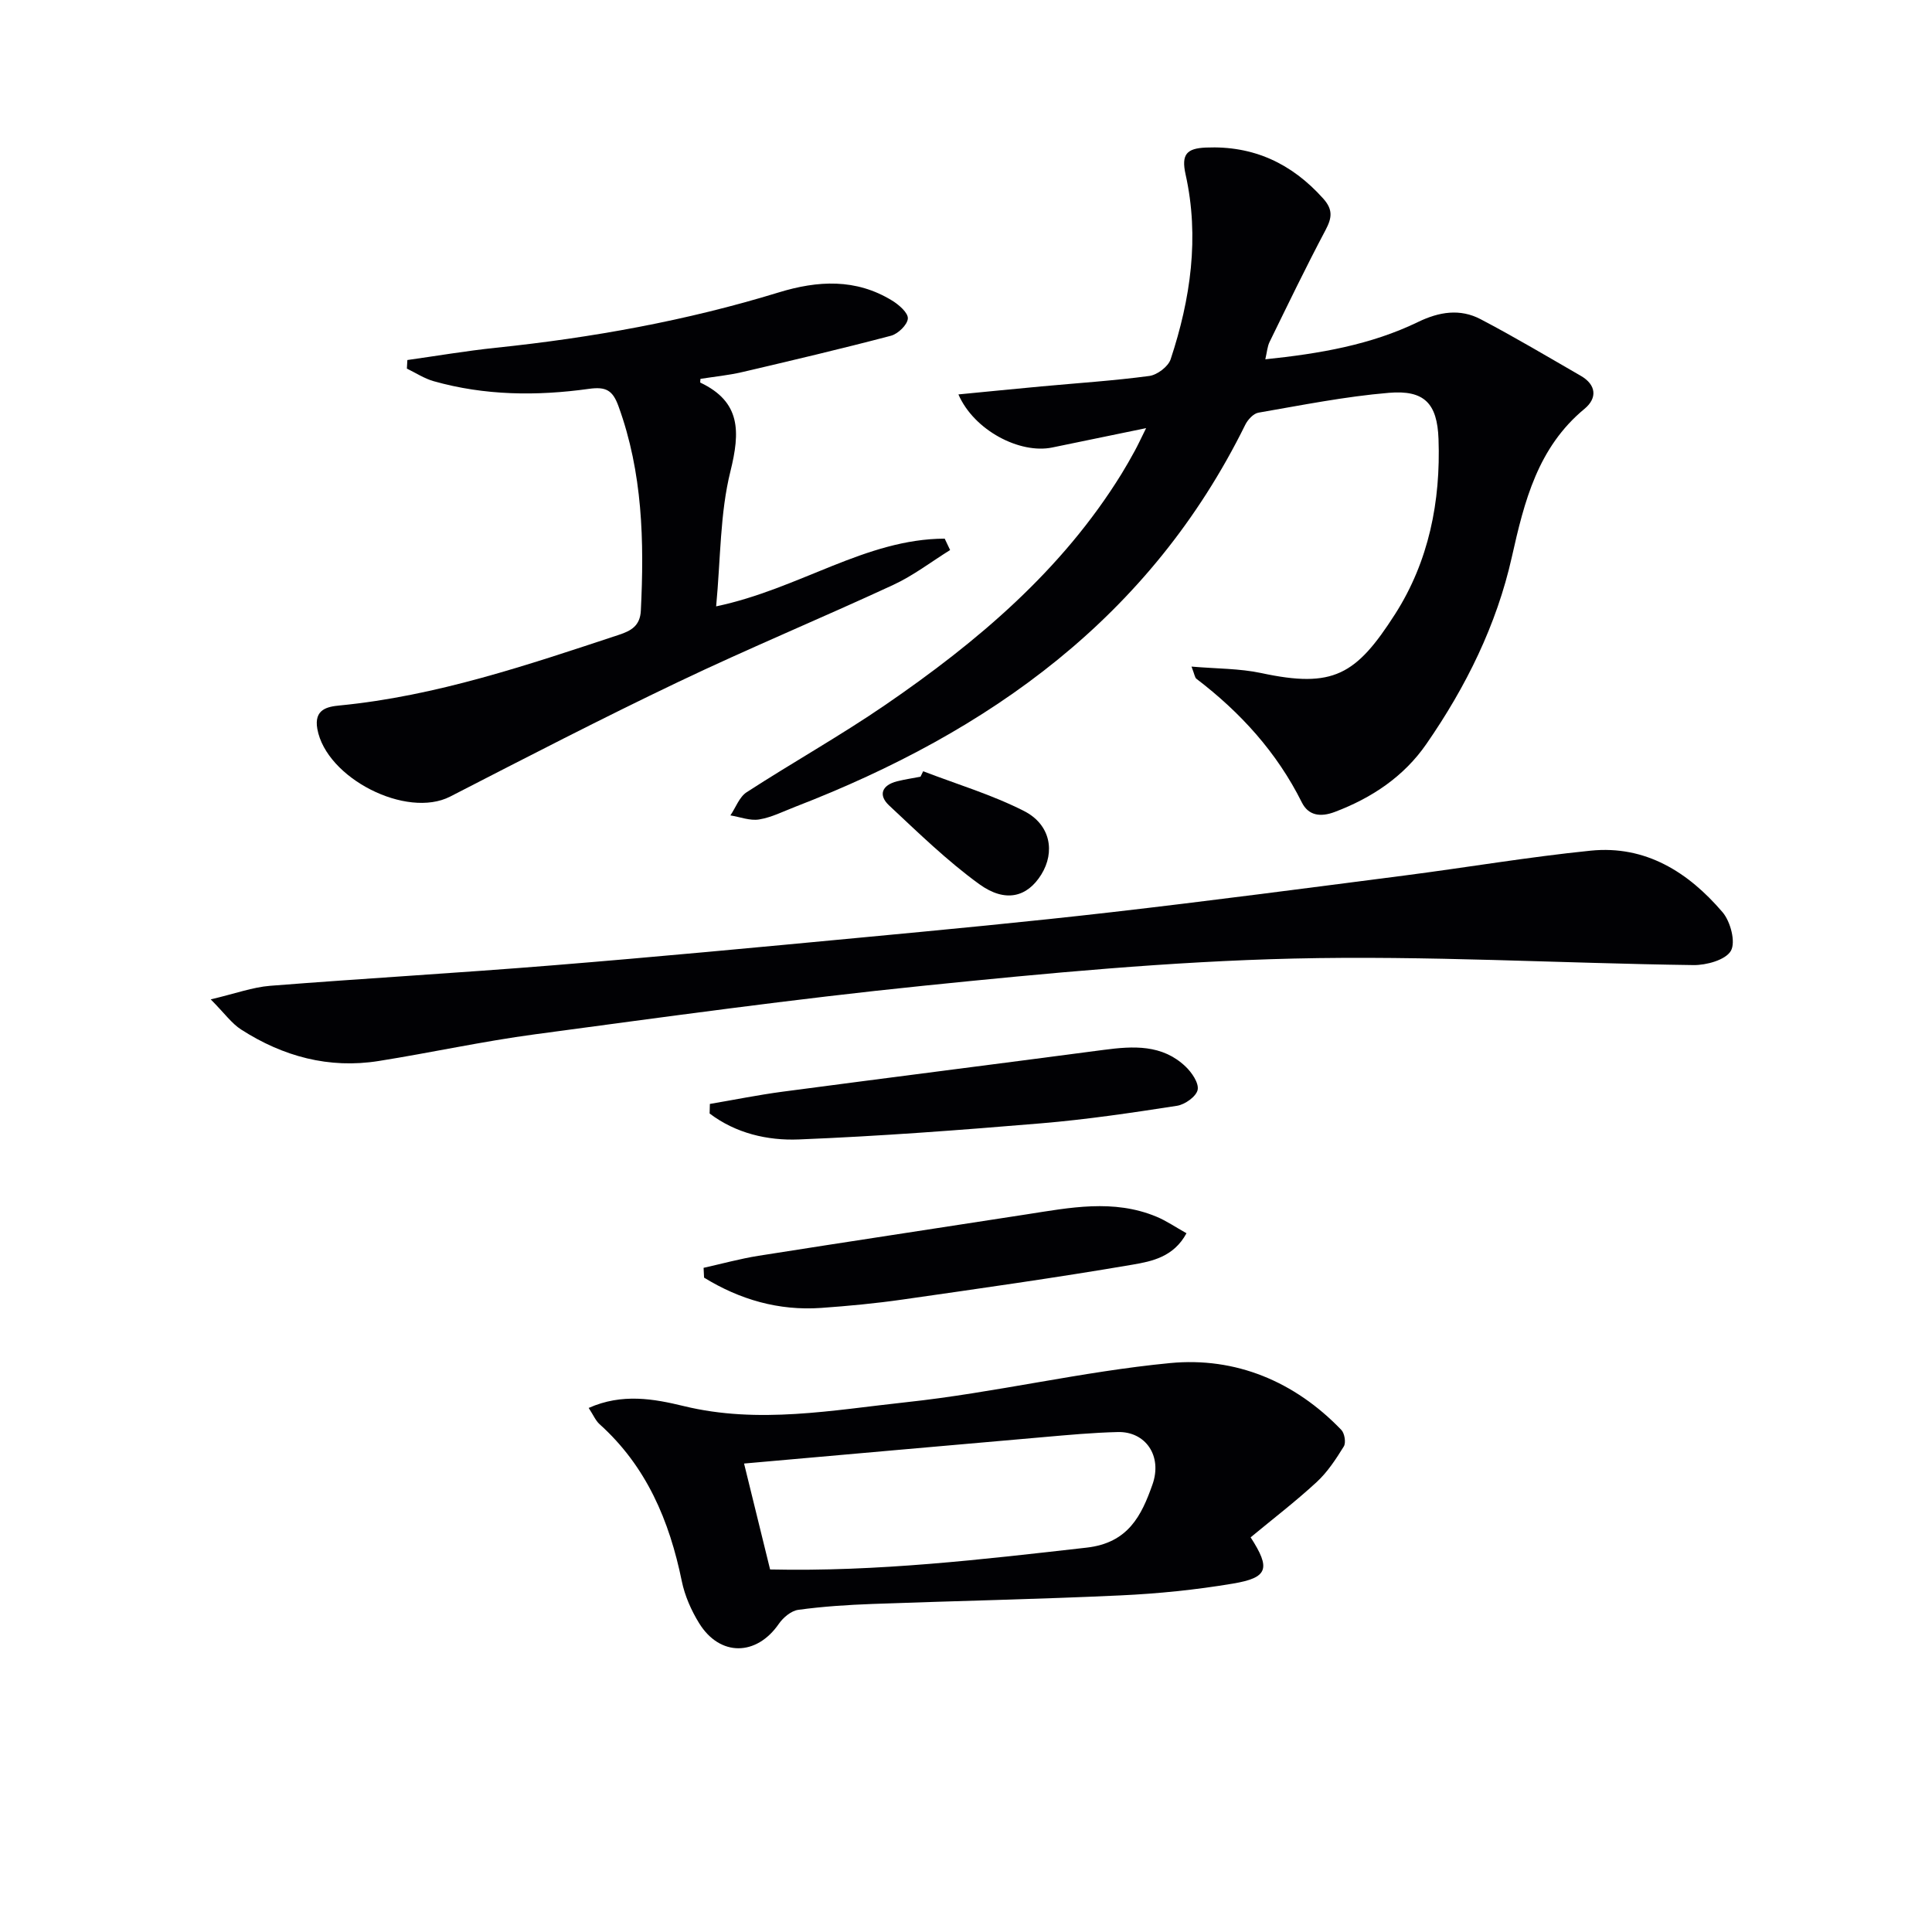
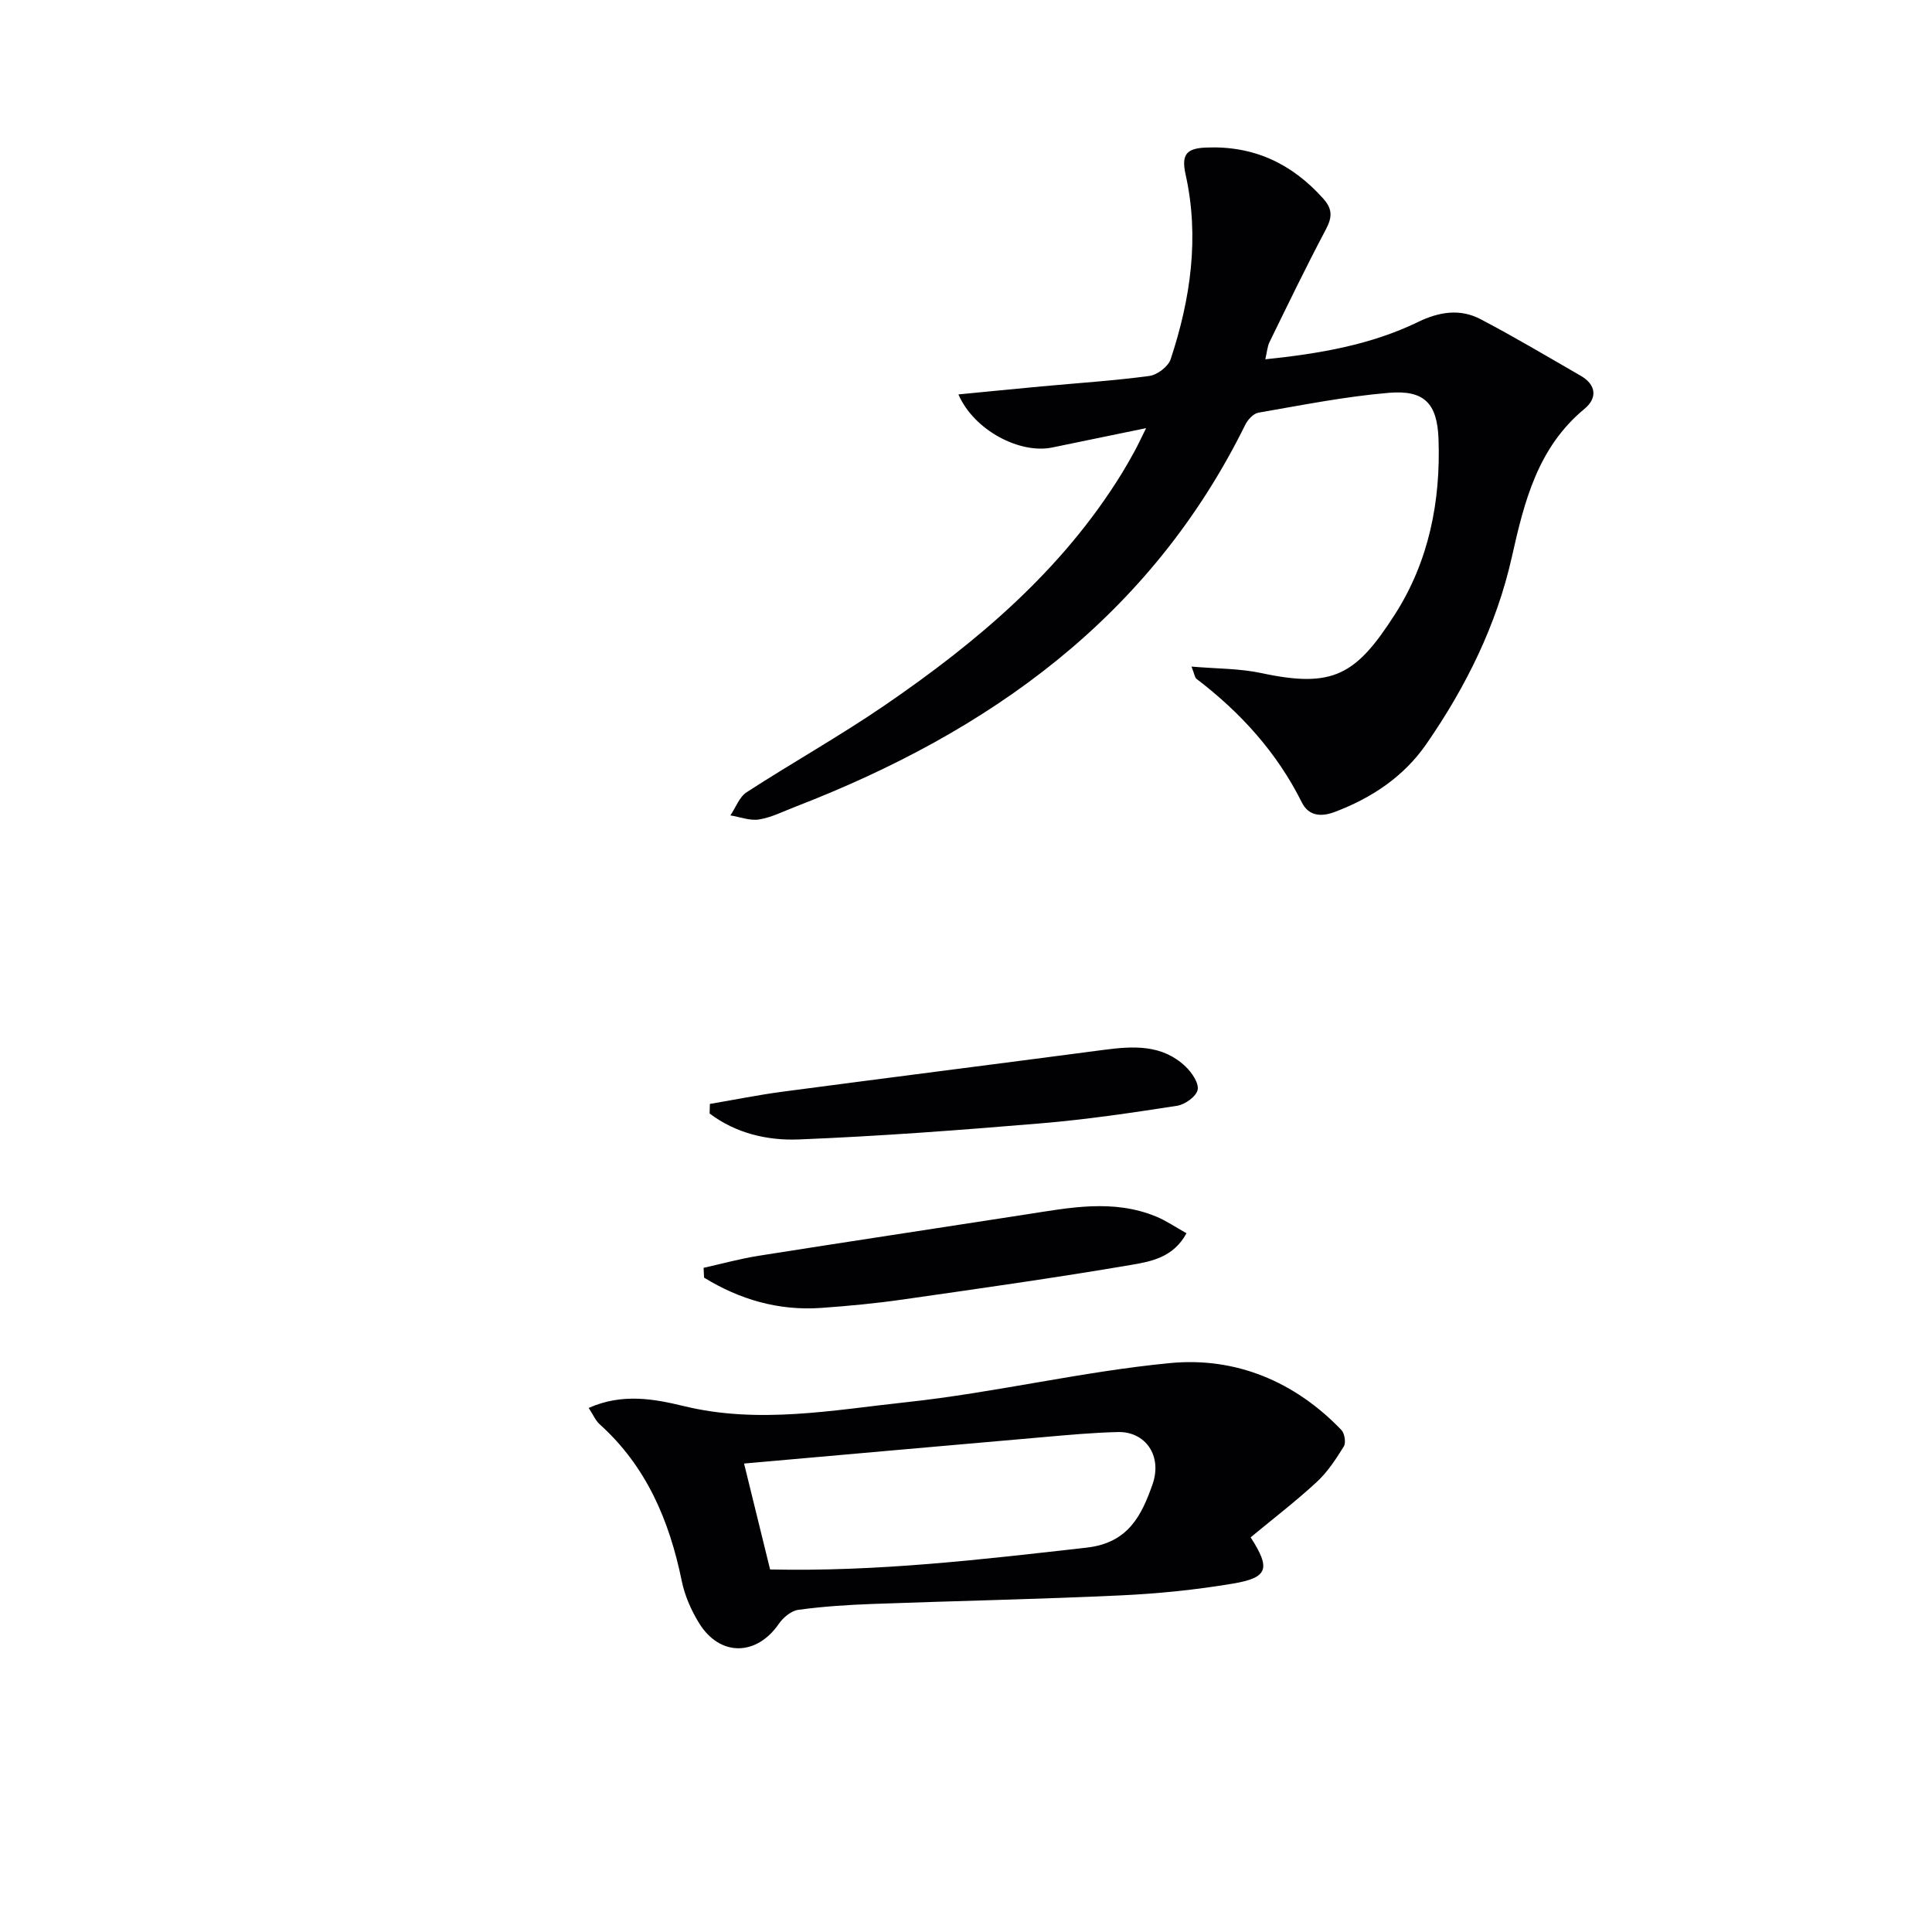
<svg xmlns="http://www.w3.org/2000/svg" enable-background="new 0 0 400 400" viewBox="0 0 400 400">
  <g fill="#010104">
    <path d="m237.29 88.64c-7.15 1.48-13.29 2.75-19.44 4.01-6.68 1.38-16.18-3.52-19.42-10.99 5.99-.58 11.59-1.14 17.2-1.66 7.44-.69 14.91-1.17 22.32-2.16 1.64-.22 3.92-1.94 4.42-3.46 4.13-12.48 5.99-25.27 3.09-38.28-.93-4.18.26-5.38 4.21-5.55 9.86-.42 17.75 3.27 24.28 10.55 2.07 2.31 1.82 4.02.48 6.55-4.04 7.62-7.79 15.4-11.58 23.15-.46.95-.53 2.09-.88 3.59 11.25-1.17 21.84-2.98 31.65-7.74 4.36-2.11 8.69-2.79 12.93-.56 7.02 3.68 13.85 7.75 20.72 11.71 3.25 1.87 3.46 4.63.79 6.84-9.68 8-12.46 19.13-15.04 30.64-3.15 14.09-9.51 26.92-17.7 38.75-4.66 6.74-11.27 11.16-18.96 14.07-3.01 1.14-5.48.74-6.83-1.97-5.17-10.37-12.71-18.64-21.83-25.6-.32-.25-.37-.86-1.01-2.52 5.23.45 9.94.38 14.44 1.34 14.91 3.2 19.63.41 27.7-12.19 6.99-10.93 9.46-23.35 9-36.25-.26-7.4-2.94-10.2-10.28-9.58-9.06.76-18.04 2.56-27.01 4.11-1.04.18-2.21 1.46-2.73 2.52-19.64 39.82-52.93 63.53-93.15 79.07-2.48.96-4.93 2.21-7.5 2.63-1.88.31-3.95-.52-5.94-.84 1.11-1.63 1.85-3.82 3.37-4.8 9.49-6.15 19.39-11.69 28.71-18.08 19.06-13.07 36.56-27.84 48.9-47.83.96-1.56 1.86-3.15 2.74-4.76.63-1.15 1.18-2.35 2.35-4.71z" />
-     <path d="m43.63 206.91c5.1-1.2 8.66-2.52 12.29-2.81 19.55-1.54 39.12-2.66 58.67-4.25 21.18-1.72 42.34-3.72 63.5-5.72 17.36-1.64 34.72-3.28 52.04-5.27 20.28-2.33 40.52-5 60.77-7.61 12.82-1.66 25.59-3.83 38.44-5.13 11.37-1.15 20.23 4.47 27.3 12.75 1.64 1.92 2.76 6.18 1.72 7.99-1.09 1.89-5.07 2.99-7.77 2.95-27.6-.37-55.23-2-82.8-1.35-25.54.6-51.07 3.03-76.5 5.62-26.9 2.74-53.7 6.47-80.51 10.06-10.84 1.45-21.56 3.81-32.38 5.53-10.3 1.64-19.79-.94-28.45-6.5-1.97-1.25-3.42-3.33-6.32-6.26z" />
    <path d="m121.88 291.5c6.92-3.09 13.53-1.88 19.67-.39 15.52 3.78 30.85.84 46.1-.8 18.28-1.96 36.31-6.35 54.6-8.1 13.52-1.3 25.79 3.77 35.46 13.84.68.71.99 2.65.51 3.42-1.62 2.62-3.37 5.3-5.61 7.37-4.38 4.04-9.13 7.68-13.68 11.45 4.19 6.48 3.62 8.36-3.69 9.58-7.67 1.29-15.47 2.08-23.25 2.44-17.1.8-34.22 1.14-51.33 1.77-5.14.19-10.3.52-15.39 1.22-1.47.2-3.13 1.6-4.03 2.91-4.62 6.69-12.19 6.81-16.49-.14-1.63-2.64-2.97-5.67-3.59-8.7-2.56-12.51-7.31-23.78-17.03-32.51-.82-.74-1.27-1.87-2.25-3.36zm37.56 33.44c22.31.49 43.9-2.07 65.54-4.52 8.64-.98 11.37-6.68 13.62-13.05 2.12-5.98-1.47-11.02-7.15-10.88-5.14.12-10.28.6-15.41 1.05-20.47 1.78-40.94 3.61-61.99 5.47 1.61 6.52 3.44 13.99 5.39 21.93z" />
-     <path d="m148.27 125.54c17.28-3.63 30.93-13.97 47.32-14.02.37.79.75 1.57 1.12 2.36-3.92 2.44-7.64 5.31-11.8 7.23-14.77 6.84-29.82 13.08-44.5 20.09-15.89 7.58-31.54 15.67-47.2 23.72-9.03 4.64-25.67-3.79-27.51-14-.74-4.11 2.13-4.62 4.62-4.86 20.02-1.95 38.88-8.37 57.8-14.62 2.55-.84 4.41-1.87 4.56-5.03.71-14.36.38-28.55-4.63-42.31-1.2-3.3-2.57-4.09-6.14-3.59-10.76 1.5-21.56 1.4-32.13-1.59-1.94-.55-3.7-1.72-5.54-2.6.03-.59.07-1.19.1-1.78 6.11-.86 12.2-1.9 18.33-2.54 19.86-2.07 39.43-5.59 58.53-11.45 8.11-2.49 16-2.92 23.5 1.68 1.41.86 3.34 2.54 3.26 3.72-.09 1.3-2.03 3.17-3.49 3.56-10.24 2.7-20.55 5.13-30.86 7.54-2.84.66-5.78.94-8.59 1.39-.02.47-.08.74-.03.77 8.43 4 8.26 10.18 6.24 18.36-2.17 8.7-2.02 17.99-2.96 27.97z" />
    <path d="m145.67 262.49c3.78-.84 7.54-1.88 11.36-2.49 18.47-2.92 36.97-5.7 55.45-8.57 9.02-1.4 18.05-3.23 26.95.47 2.07.86 3.96 2.17 6.22 3.43-2.65 4.92-7.19 5.82-11.15 6.5-15.84 2.71-31.76 4.95-47.66 7.23-5.57.8-11.2 1.33-16.82 1.73-8.82.62-16.86-1.73-24.25-6.27-.03-.68-.07-1.35-.1-2.03z" />
    <path d="m146.97 228.56c5-.85 9.98-1.86 15-2.53 22.19-2.94 44.4-5.74 66.59-8.67 6.08-.8 12.05-1.15 16.89 3.45 1.3 1.23 2.8 3.43 2.51 4.83-.29 1.38-2.62 3.04-4.26 3.3-9.34 1.45-18.71 2.84-28.12 3.63-16.71 1.4-33.45 2.67-50.2 3.34-6.49.26-13.05-1.27-18.46-5.37.02-.66.04-1.32.05-1.98z" />
-     <path d="m191.13 159.68c7 2.69 14.26 4.86 20.9 8.24 5.48 2.8 6.46 8.46 3.56 13.14-2.89 4.66-7.41 5.93-12.85 1.99-6.66-4.83-12.62-10.65-18.66-16.29-2.32-2.17-1.47-4.21 1.65-5 1.6-.4 3.23-.64 4.85-.95.18-.38.37-.75.55-1.13z" />
  </g>
</svg>